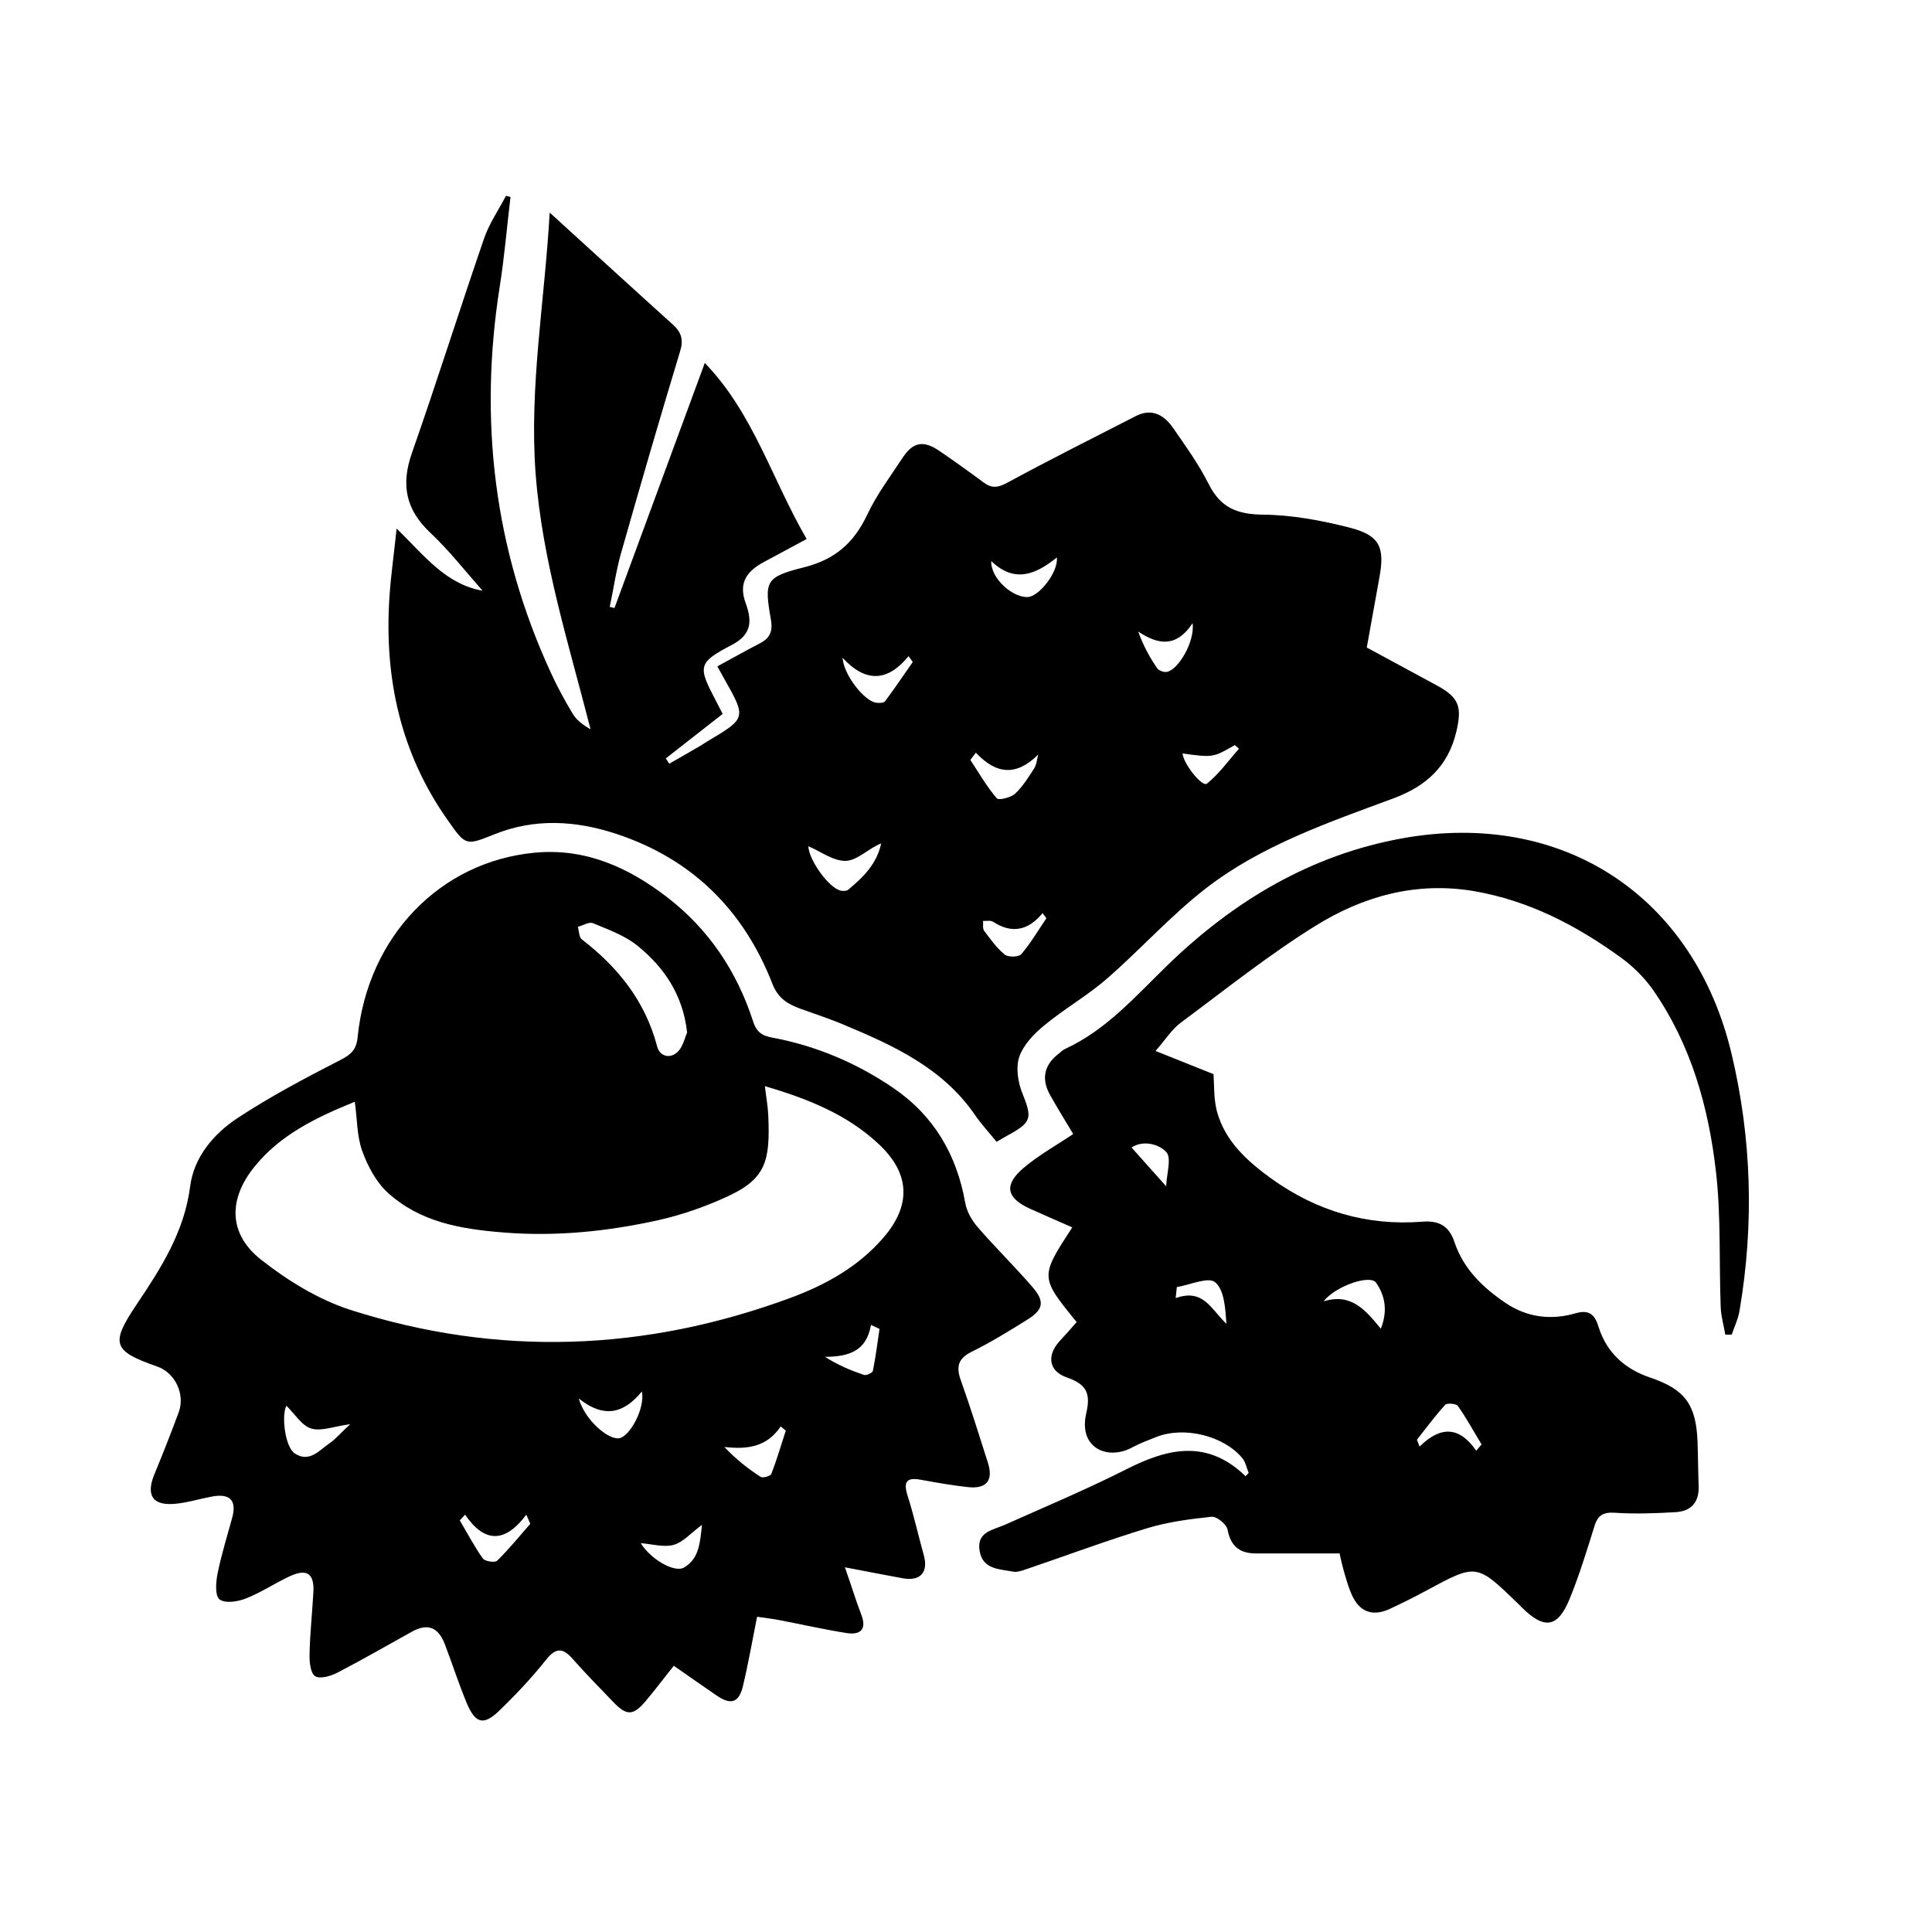
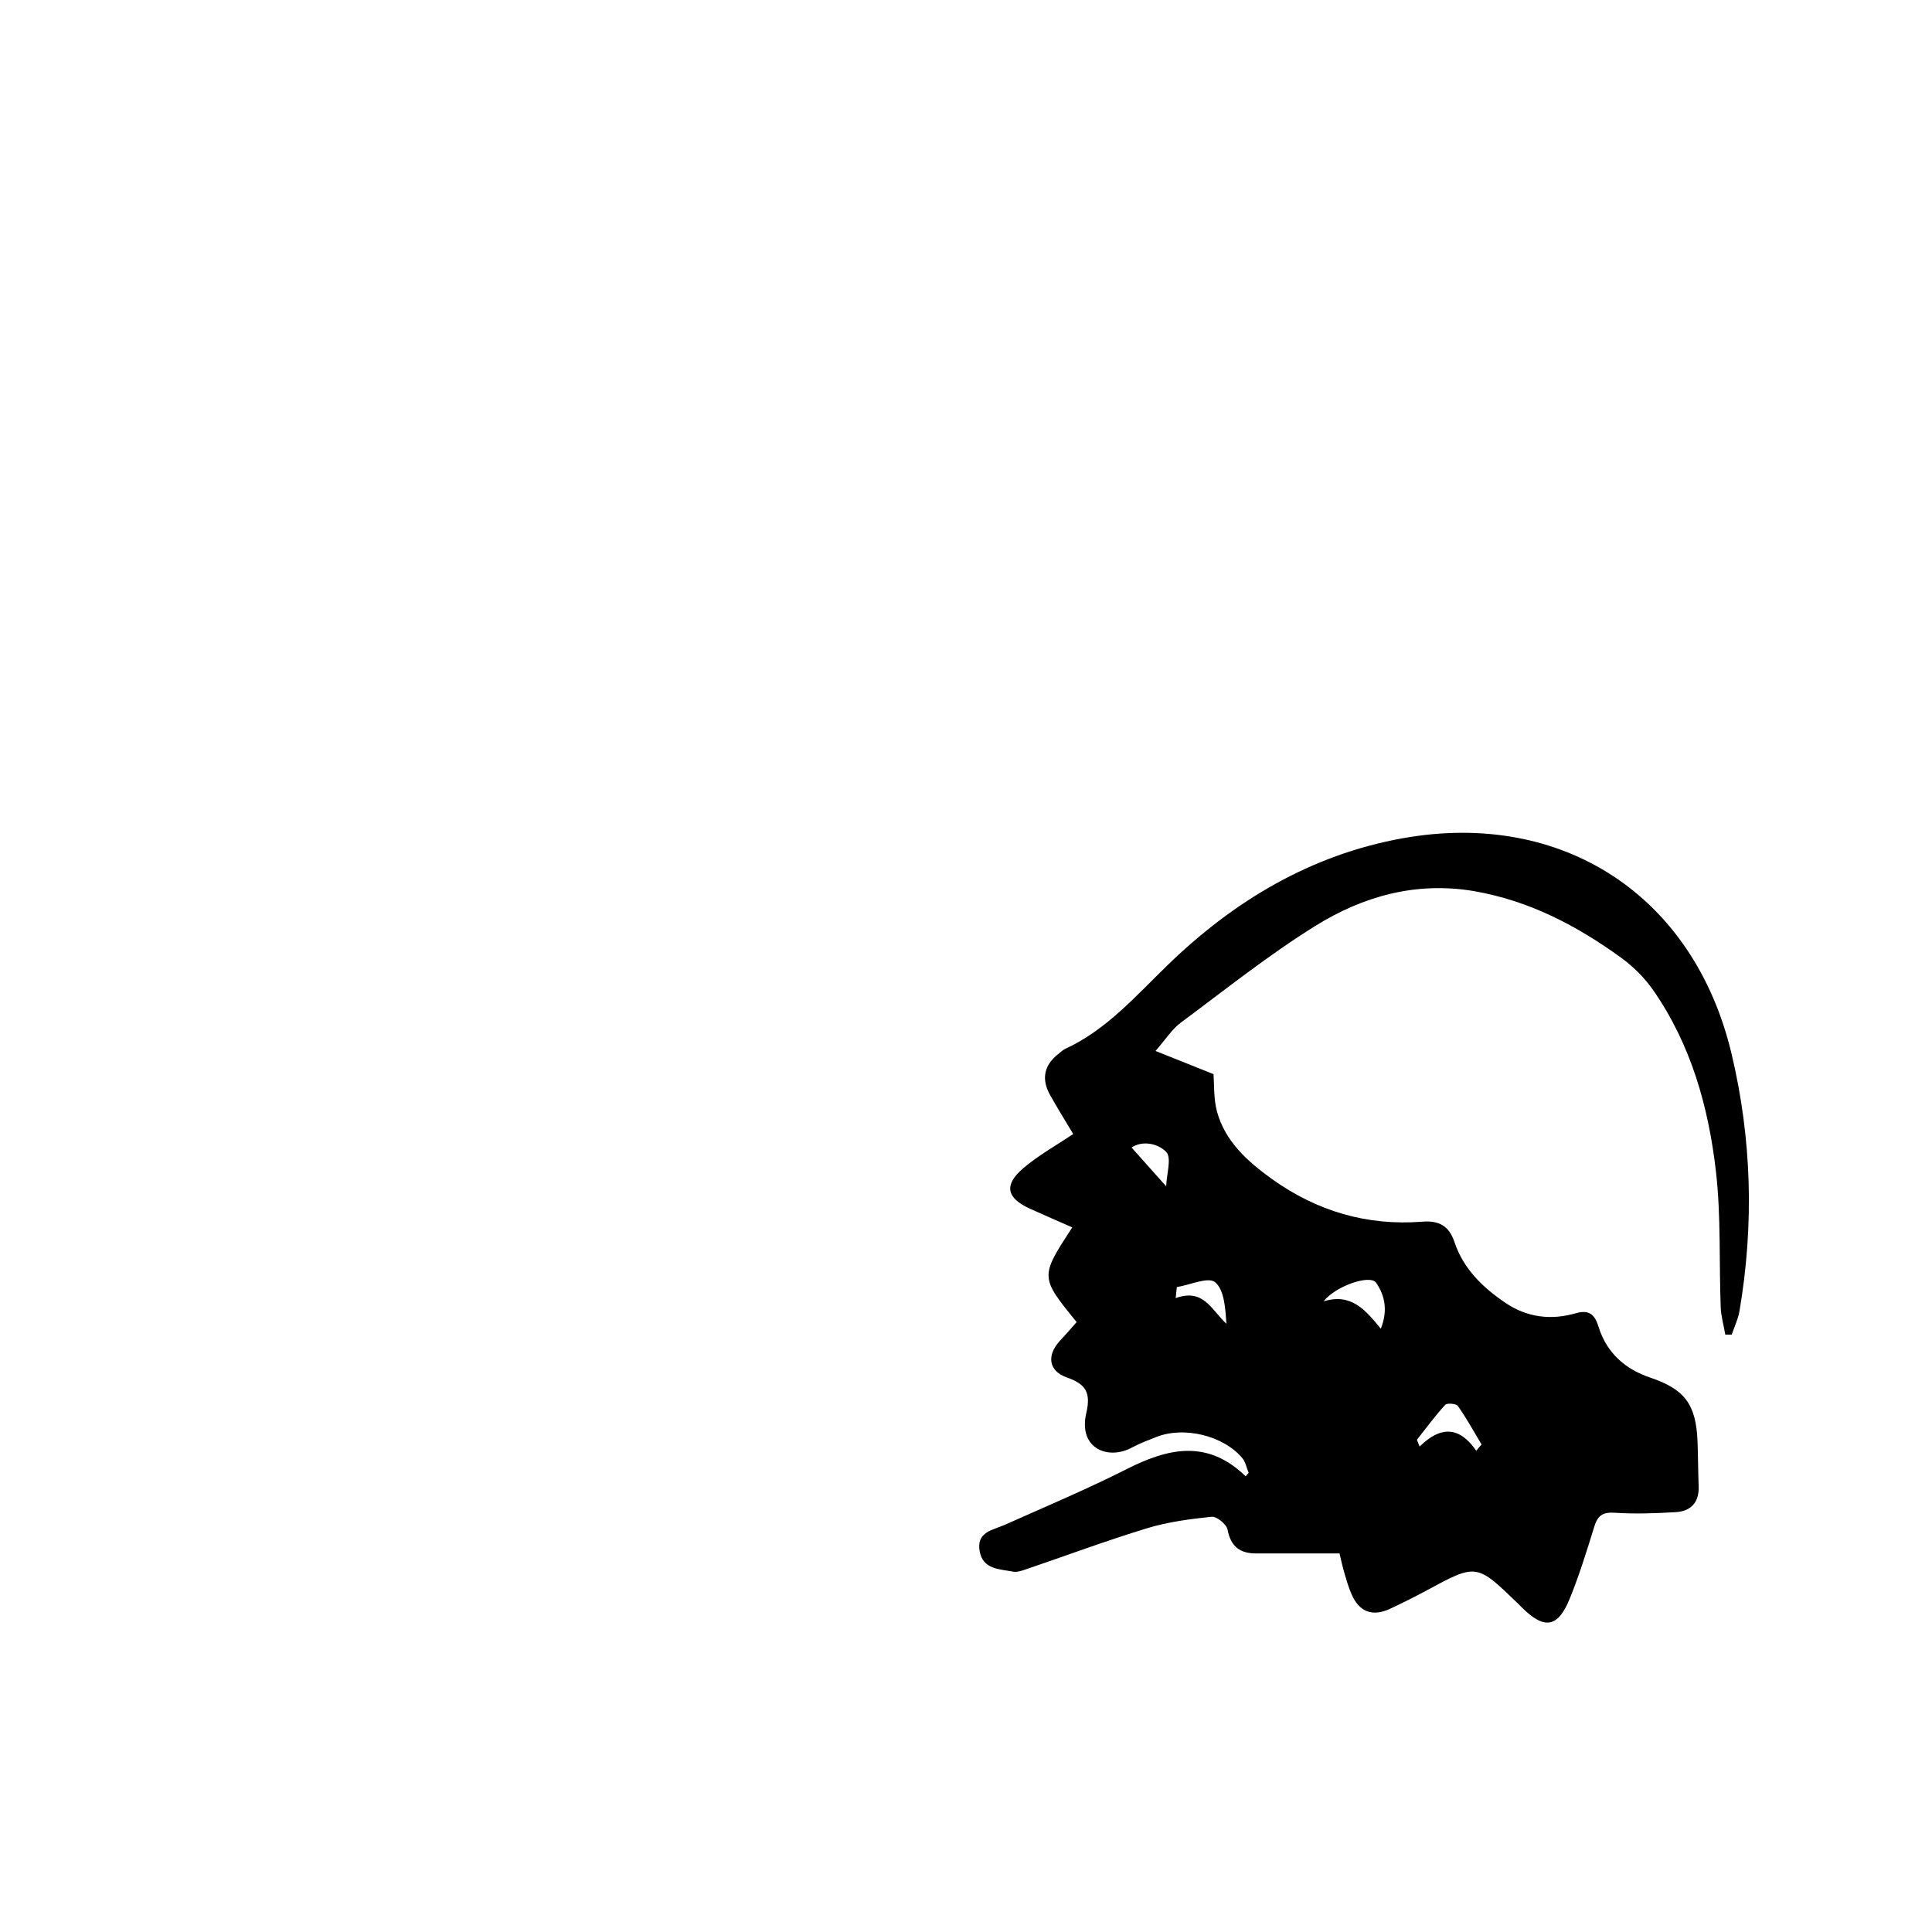
<svg xmlns="http://www.w3.org/2000/svg" fill="#000000" width="800px" height="800px" version="1.1" viewBox="144 144 512 512">
  <g>
-     <path d="m249.11 284.07c7.305 7.106 12.898 14.711 22.773 16.473-4.586-5.188-8.867-10.68-13.906-15.418-6.449-6.098-7.758-12.645-4.836-21.008 6.602-18.844 12.594-37.887 19.094-56.781 1.359-4.031 3.879-7.656 5.844-11.438 0.402 0.102 0.805 0.203 1.211 0.301-0.957 7.961-1.613 15.922-2.871 23.832-5.543 35.367-1.512 69.477 13.504 102.12 1.715 3.777 3.727 7.457 5.844 10.984 1.008 1.715 2.719 2.973 4.734 4.133-5.742-22.52-12.797-44.488-14.559-67.762-1.715-23.074 2.418-45.746 3.727-69.172 11.285 10.277 21.965 20.051 32.695 29.727 2.215 2.016 2.82 4.031 1.863 7.055-5.391 17.785-10.578 35.668-15.668 53.555-1.309 4.637-1.965 9.422-2.973 14.156 0.402 0.102 0.855 0.203 1.258 0.301 7.91-21.461 15.82-42.926 23.93-64.941 12.848 13.25 17.887 31.035 27.004 46.652-3.828 2.066-7.609 4.082-11.336 6.098-4.383 2.367-6.852 5.391-4.836 10.883 1.562 4.332 1.914 8.16-3.578 11.035-9.219 4.836-9.117 5.691-4.231 15.012 0.504 1.008 1.059 2.016 1.715 3.324-5.039 3.93-10.027 7.859-15.062 11.789 0.301 0.453 0.605 0.906 0.906 1.41 2.871-1.613 5.691-3.273 8.566-4.938 0.555-0.352 1.109-0.754 1.664-1.059 10.227-6.098 10.227-6.098 4.281-16.625-0.504-0.855-0.957-1.762-1.762-3.176 3.727-2.016 7.356-4.082 11.082-5.996 2.621-1.359 3.68-2.922 3.125-6.297-1.812-10.328-1.512-11.387 8.766-13.957 8.16-2.066 13.148-6.398 16.676-13.805 2.519-5.391 6.195-10.277 9.473-15.266 2.719-4.133 5.492-4.637 9.672-1.812 3.981 2.719 7.91 5.543 11.789 8.414 2.168 1.613 3.828 1.359 6.246 0.051 11.234-6.098 22.723-11.84 34.109-17.684 4.281-2.168 7.508-0.203 9.875 3.223 3.324 4.785 6.75 9.574 9.371 14.762 3.074 6.195 7.406 8.062 14.258 8.16 7.707 0.051 15.566 1.512 23.074 3.426 8.062 2.066 9.422 5.188 7.91 13.352-1.109 6.047-2.168 12.141-3.324 18.438 6.297 3.426 12.445 6.699 18.539 10.027 5.945 3.223 6.75 5.691 5.188 12.293-2.168 9.117-7.91 14.359-16.473 17.582-17.383 6.449-35.164 12.496-49.977 23.98-9.27 7.203-17.23 16.121-26.098 23.832-5.188 4.535-11.336 8.012-16.676 12.445-2.719 2.215-5.492 5.141-6.602 8.312-0.957 2.871-0.352 6.801 0.855 9.723 2.57 6.398 2.469 7.609-3.629 10.934-1.008 0.555-1.965 1.109-3.223 1.863-1.965-2.418-4.031-4.637-5.691-7.055-8.516-12.445-21.461-18.391-34.711-23.93-3.777-1.613-7.707-2.871-11.586-4.281-3.324-1.211-5.894-2.719-7.406-6.551-7.609-19.547-21.262-33.102-41.262-39.75-10.781-3.578-21.766-4.281-32.648 0.152-7.356 2.973-7.457 2.871-12.09-3.727-12.594-17.785-16.93-37.785-15.516-59.246 0.395-5.793 1.199-11.383 1.906-18.137zm109.12 84.188c0.051 3.527 5.441 11.184 8.664 11.789 0.605 0.102 1.461 0.102 1.863-0.25 3.981-3.273 7.609-6.852 8.766-12.293-3.375 1.359-6.297 4.484-9.32 4.637-3.375 0.098-6.75-2.523-9.973-3.883zm44.383-24.785c-0.504 0.656-0.957 1.258-1.461 1.914 2.266 3.426 4.332 7.055 7.004 10.176 0.504 0.605 3.727-0.203 4.836-1.211 2.016-1.863 3.578-4.383 5.09-6.75 0.656-1.008 0.707-2.418 1.059-3.629-5.746 5.695-11.035 5.344-16.527-0.5zm-35.316-25.141c0.301 4.637 5.844 11.488 8.867 11.891 0.754 0.102 2.016 0.102 2.367-0.352 2.519-3.375 4.887-6.902 7.356-10.43-0.352-0.504-0.754-1.059-1.109-1.562-5.539 6.801-11.332 7.102-17.48 0.453zm54.008 69.02c-0.352-0.453-0.656-0.906-1.008-1.359-3.879 4.684-8.211 5.492-13.148 2.266-0.656-0.402-1.715-0.152-2.621-0.203 0.051 0.855-0.152 1.965 0.25 2.57 1.664 2.215 3.324 4.586 5.492 6.348 0.906 0.754 3.727 0.656 4.383-0.102 2.523-2.969 4.488-6.344 6.652-9.52zm-14.609-94.664c-0.203 4.637 5.793 9.824 9.773 9.523 2.973-0.25 8.012-6.602 7.609-10.48-5.492 4.434-11.188 6.953-17.383 0.957zm53.352 16.473c-4.332 6.5-9.07 5.742-14.41 2.215 1.41 3.879 3.074 6.852 4.988 9.672 0.453 0.656 1.762 1.16 2.57 1.008 2.973-0.449 7.508-7.957 6.852-12.895zm-2.668 34.512c0.301 2.871 5.238 8.969 6.449 8.012 3.223-2.57 5.742-6.144 8.516-9.27-0.352-0.301-0.754-0.656-1.109-0.957-5.793 3.324-5.793 3.324-13.855 2.215z" />
-     <path d="m367.91 559.35c1.715 4.887 2.871 8.715 4.281 12.395 1.562 3.93 0 5.594-3.777 5.039-6.047-0.957-12.043-2.316-18.086-3.477-1.863-0.352-3.777-0.555-5.691-0.855-1.309 6.551-2.367 12.594-3.777 18.488-1.059 4.332-3.223 4.938-6.902 2.418s-7.356-5.09-11.387-7.91c-2.672 3.324-5.039 6.5-7.559 9.473-3.273 3.828-4.988 3.777-8.516 0.102-3.578-3.727-7.203-7.406-10.629-11.285-2.519-2.871-4.332-3.375-7.106 0.051-3.828 4.836-8.062 9.32-12.496 13.602-4.082 3.93-6.246 3.375-8.516-1.914-2.168-5.188-3.879-10.578-5.894-15.82-1.762-4.535-4.637-5.543-8.816-3.176-6.551 3.629-13 7.356-19.598 10.781-1.762 0.906-4.586 1.762-5.894 0.957-1.258-0.754-1.562-3.727-1.512-5.742 0.102-5.492 0.707-10.984 1.008-16.473 0.301-5.039-1.715-6.398-6.348-4.231-3.879 1.812-7.559 4.281-11.539 5.844-2.117 0.855-5.492 1.359-6.953 0.25-1.258-0.957-1.008-4.535-0.555-6.801 1.008-4.988 2.519-9.875 3.879-14.812 1.258-4.637-0.555-6.551-5.391-5.644-3.273 0.605-6.449 1.613-9.723 1.914-5.945 0.555-7.758-2.215-5.543-7.707 2.266-5.492 4.434-10.984 6.5-16.574 1.762-4.785-1.008-10.48-5.691-12.09-11.789-4.133-12.496-5.996-5.492-16.426 6.453-9.621 12.648-19.195 14.211-31.336 0.957-7.656 6.195-13.906 12.543-18.086 8.715-5.742 17.984-10.629 27.305-15.418 2.871-1.461 4.231-2.769 4.535-6.098 2.719-26.602 21.816-46.453 46.953-48.82 13.402-1.258 24.789 3.879 35.117 11.84 11.035 8.516 18.438 19.648 22.723 32.848 0.906 2.82 2.316 3.828 5.141 4.332 11.586 2.168 22.27 6.699 32.043 13.352 10.781 7.356 16.777 17.684 19.043 30.43 0.402 2.266 1.715 4.637 3.273 6.398 4.684 5.441 9.824 10.43 14.508 15.871 3.375 3.879 2.973 6.047-1.461 8.766-4.785 2.973-9.574 5.945-14.609 8.414-3.629 1.812-4.18 3.981-2.871 7.609 2.57 7.203 4.836 14.508 7.152 21.766 1.512 4.684-0.301 7.055-5.289 6.5-4.133-0.453-8.211-1.16-12.293-1.914-3.93-0.754-4.887 0.402-3.68 4.231 1.664 5.188 2.82 10.48 4.281 15.719 1.258 4.484-0.855 6.953-5.492 6.144-4.629-0.855-9.316-1.762-15.41-2.922zm-21.211-127.51c0.352 2.973 0.805 5.391 0.906 7.809 0.504 11.941-0.555 16.727-10.883 21.461-5.793 2.672-11.992 4.836-18.238 6.246-13.453 2.973-27.055 4.383-40.961 3.273-11.387-0.906-22.168-2.719-30.781-10.578-3.074-2.82-5.289-7.004-6.75-11.035-1.41-3.879-1.309-8.312-1.965-13.047-10.379 4.231-19.75 8.766-26.551 17.18-7.004 8.613-7.004 17.836 1.715 24.688 7.055 5.543 15.215 10.578 23.68 13.301 39.094 12.496 78.09 11.035 116.58-3.176 9.27-3.426 17.938-8.211 24.535-15.82 7.609-8.715 7.254-17.18-1.211-25.039-8.312-7.754-18.59-11.887-30.078-15.262zm-20.605-14.207c-1.109-10.027-6.098-17.23-13.047-22.922-3.375-2.769-7.758-4.332-11.891-6.047-1.008-0.453-2.672 0.605-4.031 0.957 0.352 1.109 0.301 2.719 1.059 3.324 9.574 7.356 16.777 16.324 19.949 28.312 0.805 3.125 4.133 3.477 6.047 0.805 1.008-1.457 1.41-3.324 1.914-4.43zm-106.2 98.898c-1.359 2.621-0.352 10.934 2.215 12.645 3.828 2.519 6.449-0.754 9.117-2.621 1.715-1.16 3.074-2.82 5.594-5.141-4.383 0.605-7.707 1.965-10.328 1.16-2.465-0.703-4.281-3.777-6.598-6.043zm132.35 6.598c-0.453-0.352-0.906-0.754-1.359-1.109-3.629 5.441-8.816 6.144-14.914 5.441 3.074 3.273 6.246 5.742 9.574 7.91 0.605 0.402 2.672-0.203 2.871-0.805 1.461-3.731 2.566-7.609 3.828-11.438zm-54.867-8.516c1.613 5.742 7.859 11.035 10.73 10.531 2.871-0.504 6.902-8.012 5.996-12.395-4.582 5.594-9.773 7.406-16.727 1.863zm-30.125 30.785c-0.453 0.504-0.906 1.008-1.41 1.512 2.016 3.375 3.828 6.902 6.098 10.078 0.555 0.805 3.273 1.211 3.828 0.605 3.125-3.074 5.894-6.5 8.766-9.773-0.352-0.805-0.707-1.613-1.059-2.418-5.746 7.703-11.188 7.402-16.223-0.004zm62.773 2.719c-3.125 2.316-5.09 4.637-7.508 5.289-2.621 0.707-5.644-0.203-8.715-0.453 2.57 4.18 8.867 7.961 11.488 6.449 3.977-2.316 4.231-6.547 4.734-11.285zm47.055-51.941c-0.754-0.352-1.512-0.707-2.266-1.059-1.211 7.152-6.144 8.414-12.191 8.465 3.527 2.215 6.902 3.629 10.328 4.785 0.656 0.203 2.266-0.555 2.367-1.059 0.754-3.676 1.207-7.406 1.762-11.133z" />
-     <path d="m429.32 494.36c-9.723-11.941-9.723-11.941-1.16-25.09-3.777-1.664-7.508-3.273-11.184-4.938-6.297-2.871-7.004-6.297-1.762-10.781 3.981-3.375 8.664-5.996 13.199-9.02-2.066-3.426-4.133-6.801-6.098-10.277-2.418-4.281-1.664-8.012 2.266-11.035 0.504-0.402 1.008-0.906 1.613-1.211 10.984-5.039 18.691-13.957 27.156-22.168 17.531-17.027 37.988-29.32 62.422-33.703 42.27-7.559 77.133 15.164 87.109 57.133 5.34 22.418 5.996 45.242 2.117 68.066-0.352 2.168-1.359 4.231-2.066 6.348h-1.715c-0.402-2.418-1.109-4.785-1.211-7.203-0.453-11.992 0.102-24.082-1.258-35.973-1.965-17.129-6.602-33.703-16.676-48.164-2.266-3.223-5.188-6.144-8.363-8.465-11.789-8.566-24.484-15.215-39.145-17.734-15.316-2.57-29.32 1.359-41.969 9.219-12.395 7.707-23.93 16.93-35.668 25.645-2.316 1.715-3.981 4.383-6.699 7.508 5.289 2.117 10.078 4.031 15.367 6.144 0.203 2.672 0 6.398 0.906 9.875 2.168 7.961 8.062 13.199 14.461 17.836 11.941 8.566 25.242 12.543 39.953 11.387 4.383-0.352 7.106 1.059 8.566 5.492 2.367 7.055 7.508 11.992 13.551 16.07 5.691 3.828 12.043 4.586 18.488 2.719 3.777-1.109 5.188 0.504 6.144 3.68 2.168 6.852 7.055 11.133 13.652 13.352 9.07 3.074 12.141 7.004 12.543 16.828 0.152 3.981 0.152 8.012 0.301 11.992 0.152 4.332-2.117 6.648-6.195 6.852-5.289 0.301-10.629 0.504-15.973 0.152-3.074-0.203-4.535 0.605-5.441 3.527-2.016 6.5-4.031 13.047-6.602 19.348-3.125 7.609-6.699 8.113-12.594 2.266-0.352-0.352-0.707-0.707-1.059-1.059-11.035-10.68-10.984-10.629-24.184-3.527-3.223 1.762-6.5 3.375-9.824 4.938-4.637 2.117-8.113 0.754-10.125-3.93-0.805-1.812-1.359-3.777-1.914-5.691-0.504-1.762-0.906-3.527-1.258-5.09h-22.117c-4.281 0-6.699-1.812-7.559-6.297-0.25-1.41-2.871-3.578-4.231-3.426-5.742 0.605-11.539 1.359-17.027 3.023-10.934 3.324-21.715 7.356-32.547 11.035-0.906 0.301-2.016 0.656-2.922 0.504-3.68-0.707-8.113-0.555-8.969-5.441-0.906-5.141 3.426-5.543 6.699-7.004 10.73-4.785 21.613-9.371 32.094-14.66 10.984-5.594 21.461-8.113 31.691 1.812 0.25-0.301 0.555-0.605 0.805-0.906-0.555-1.309-0.805-2.82-1.664-3.879-4.988-5.996-15.418-8.516-22.773-5.644-2.168 0.855-4.332 1.664-6.398 2.769-6.398 3.527-14.41 0.301-12.191-9.117 1.258-5.441-0.152-7.656-5.188-9.422-4.734-1.664-5.34-5.691-2.016-9.473 1.562-1.664 2.973-3.277 4.637-5.191zm80.609 1.762c1.965-4.887 1.008-8.969-1.258-12.191-1.613-2.266-10.781 0.906-13.906 4.938 7.305-2.269 11.082 2.266 15.164 7.254zm25.293 32.344c0.453-0.555 0.906-1.109 1.41-1.664-2.066-3.426-3.981-6.953-6.297-10.227-0.453-0.605-2.82-0.805-3.324-0.301-2.672 2.922-5.039 6.144-7.508 9.27 0.25 0.605 0.453 1.211 0.707 1.812 5.59-5.539 10.578-5.34 15.012 1.109zm-79.352-43.375c-0.102 0.957-0.203 1.965-0.301 2.922 7.406-2.672 9.473 3.125 13.453 6.801-0.301-4.133-0.555-8.969-3.023-11.035-1.867-1.461-6.652 0.758-10.129 1.312zm-2.82-26.703c0.102-3.273 1.512-7.559 0-9.117-2.117-2.215-6.297-3.125-9.168-1.16 2.918 3.273 5.691 6.398 9.168 10.277z" />
+     <path d="m429.32 494.36c-9.723-11.941-9.723-11.941-1.16-25.09-3.777-1.664-7.508-3.273-11.184-4.938-6.297-2.871-7.004-6.297-1.762-10.781 3.981-3.375 8.664-5.996 13.199-9.02-2.066-3.426-4.133-6.801-6.098-10.277-2.418-4.281-1.664-8.012 2.266-11.035 0.504-0.402 1.008-0.906 1.613-1.211 10.984-5.039 18.691-13.957 27.156-22.168 17.531-17.027 37.988-29.32 62.422-33.703 42.27-7.559 77.133 15.164 87.109 57.133 5.34 22.418 5.996 45.242 2.117 68.066-0.352 2.168-1.359 4.231-2.066 6.348h-1.715c-0.402-2.418-1.109-4.785-1.211-7.203-0.453-11.992 0.102-24.082-1.258-35.973-1.965-17.129-6.602-33.703-16.676-48.164-2.266-3.223-5.188-6.144-8.363-8.465-11.789-8.566-24.484-15.215-39.145-17.734-15.316-2.57-29.32 1.359-41.969 9.219-12.395 7.707-23.93 16.93-35.668 25.645-2.316 1.715-3.981 4.383-6.699 7.508 5.289 2.117 10.078 4.031 15.367 6.144 0.203 2.672 0 6.398 0.906 9.875 2.168 7.961 8.062 13.199 14.461 17.836 11.941 8.566 25.242 12.543 39.953 11.387 4.383-0.352 7.106 1.059 8.566 5.492 2.367 7.055 7.508 11.992 13.551 16.07 5.691 3.828 12.043 4.586 18.488 2.719 3.777-1.109 5.188 0.504 6.144 3.68 2.168 6.852 7.055 11.133 13.652 13.352 9.07 3.074 12.141 7.004 12.543 16.828 0.152 3.981 0.152 8.012 0.301 11.992 0.152 4.332-2.117 6.648-6.195 6.852-5.289 0.301-10.629 0.504-15.973 0.152-3.074-0.203-4.535 0.605-5.441 3.527-2.016 6.5-4.031 13.047-6.602 19.348-3.125 7.609-6.699 8.113-12.594 2.266-0.352-0.352-0.707-0.707-1.059-1.059-11.035-10.68-10.984-10.629-24.184-3.527-3.223 1.762-6.5 3.375-9.824 4.938-4.637 2.117-8.113 0.754-10.125-3.93-0.805-1.812-1.359-3.777-1.914-5.691-0.504-1.762-0.906-3.527-1.258-5.09h-22.117c-4.281 0-6.699-1.812-7.559-6.297-0.25-1.41-2.871-3.578-4.231-3.426-5.742 0.605-11.539 1.359-17.027 3.023-10.934 3.324-21.715 7.356-32.547 11.035-0.906 0.301-2.016 0.656-2.922 0.504-3.68-0.707-8.113-0.555-8.969-5.441-0.906-5.141 3.426-5.543 6.699-7.004 10.73-4.785 21.613-9.371 32.094-14.66 10.984-5.594 21.461-8.113 31.691 1.812 0.25-0.301 0.555-0.605 0.805-0.906-0.555-1.309-0.805-2.82-1.664-3.879-4.988-5.996-15.418-8.516-22.773-5.644-2.168 0.855-4.332 1.664-6.398 2.769-6.398 3.527-14.41 0.301-12.191-9.117 1.258-5.441-0.152-7.656-5.188-9.422-4.734-1.664-5.34-5.691-2.016-9.473 1.562-1.664 2.973-3.277 4.637-5.191zm80.609 1.762c1.965-4.887 1.008-8.969-1.258-12.191-1.613-2.266-10.781 0.906-13.906 4.938 7.305-2.269 11.082 2.266 15.164 7.254m25.293 32.344c0.453-0.555 0.906-1.109 1.41-1.664-2.066-3.426-3.981-6.953-6.297-10.227-0.453-0.605-2.82-0.805-3.324-0.301-2.672 2.922-5.039 6.144-7.508 9.27 0.25 0.605 0.453 1.211 0.707 1.812 5.59-5.539 10.578-5.34 15.012 1.109zm-79.352-43.375c-0.102 0.957-0.203 1.965-0.301 2.922 7.406-2.672 9.473 3.125 13.453 6.801-0.301-4.133-0.555-8.969-3.023-11.035-1.867-1.461-6.652 0.758-10.129 1.312zm-2.82-26.703c0.102-3.273 1.512-7.559 0-9.117-2.117-2.215-6.297-3.125-9.168-1.16 2.918 3.273 5.691 6.398 9.168 10.277z" />
  </g>
</svg>